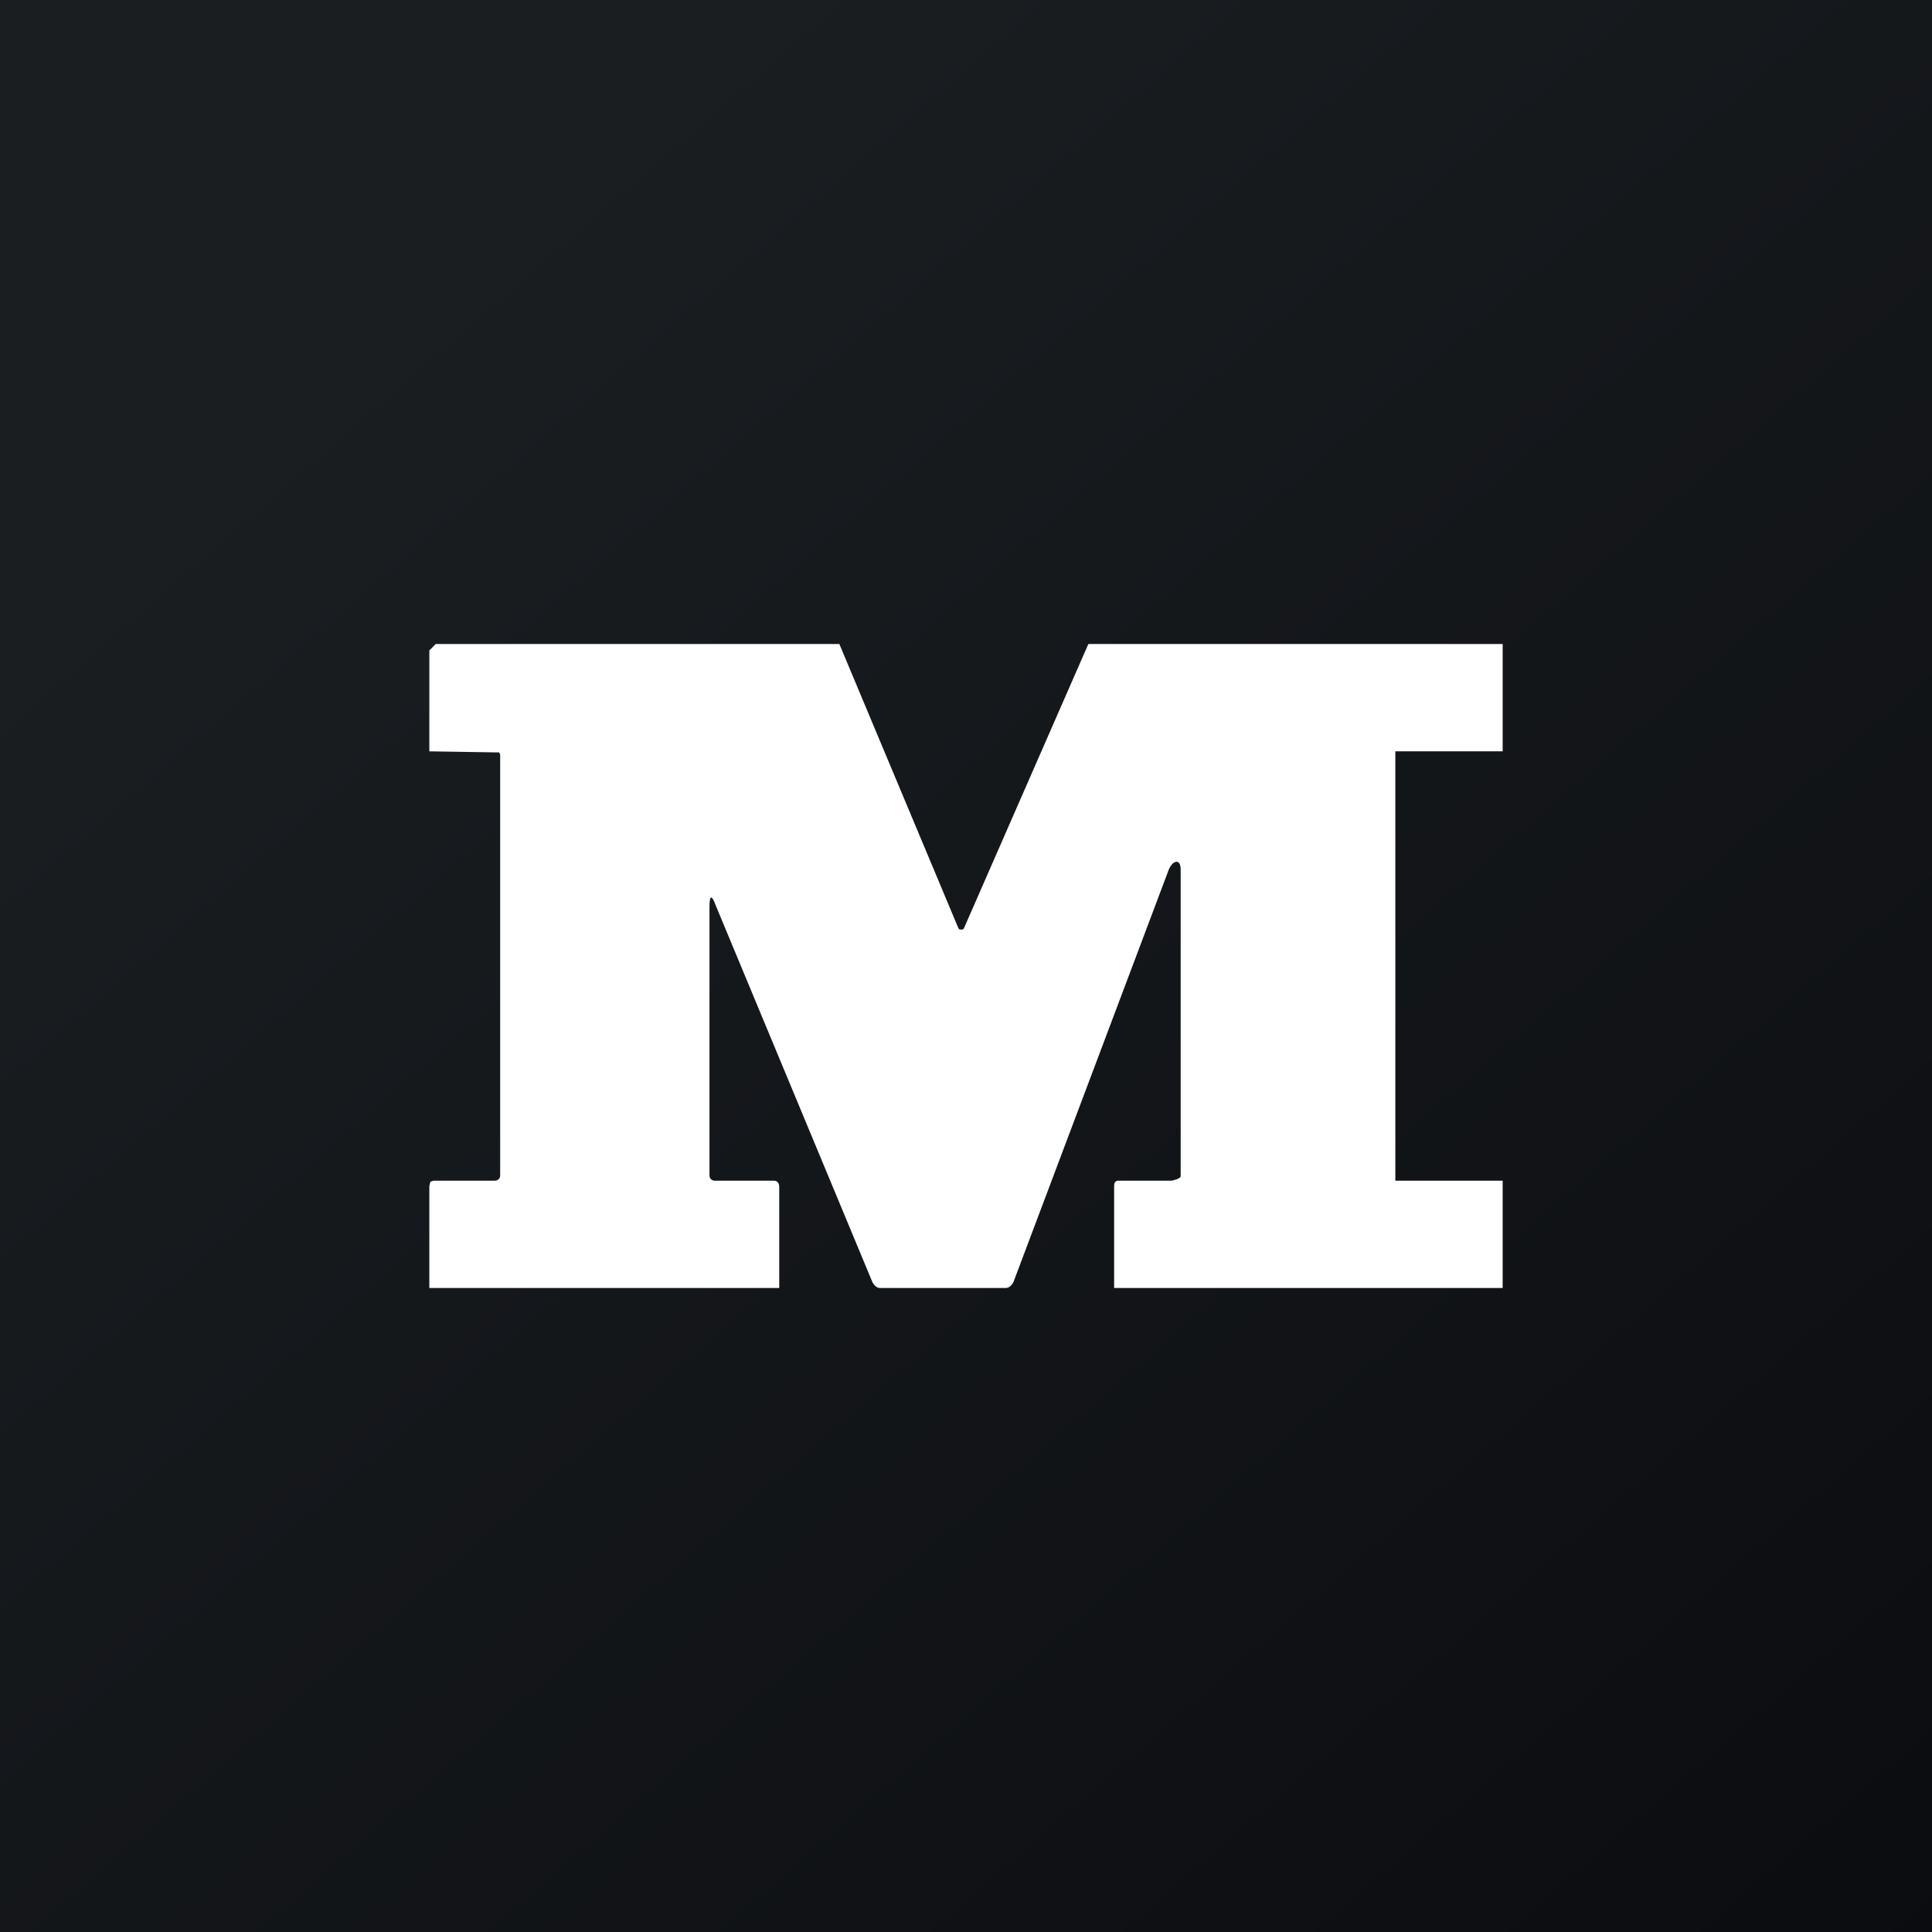
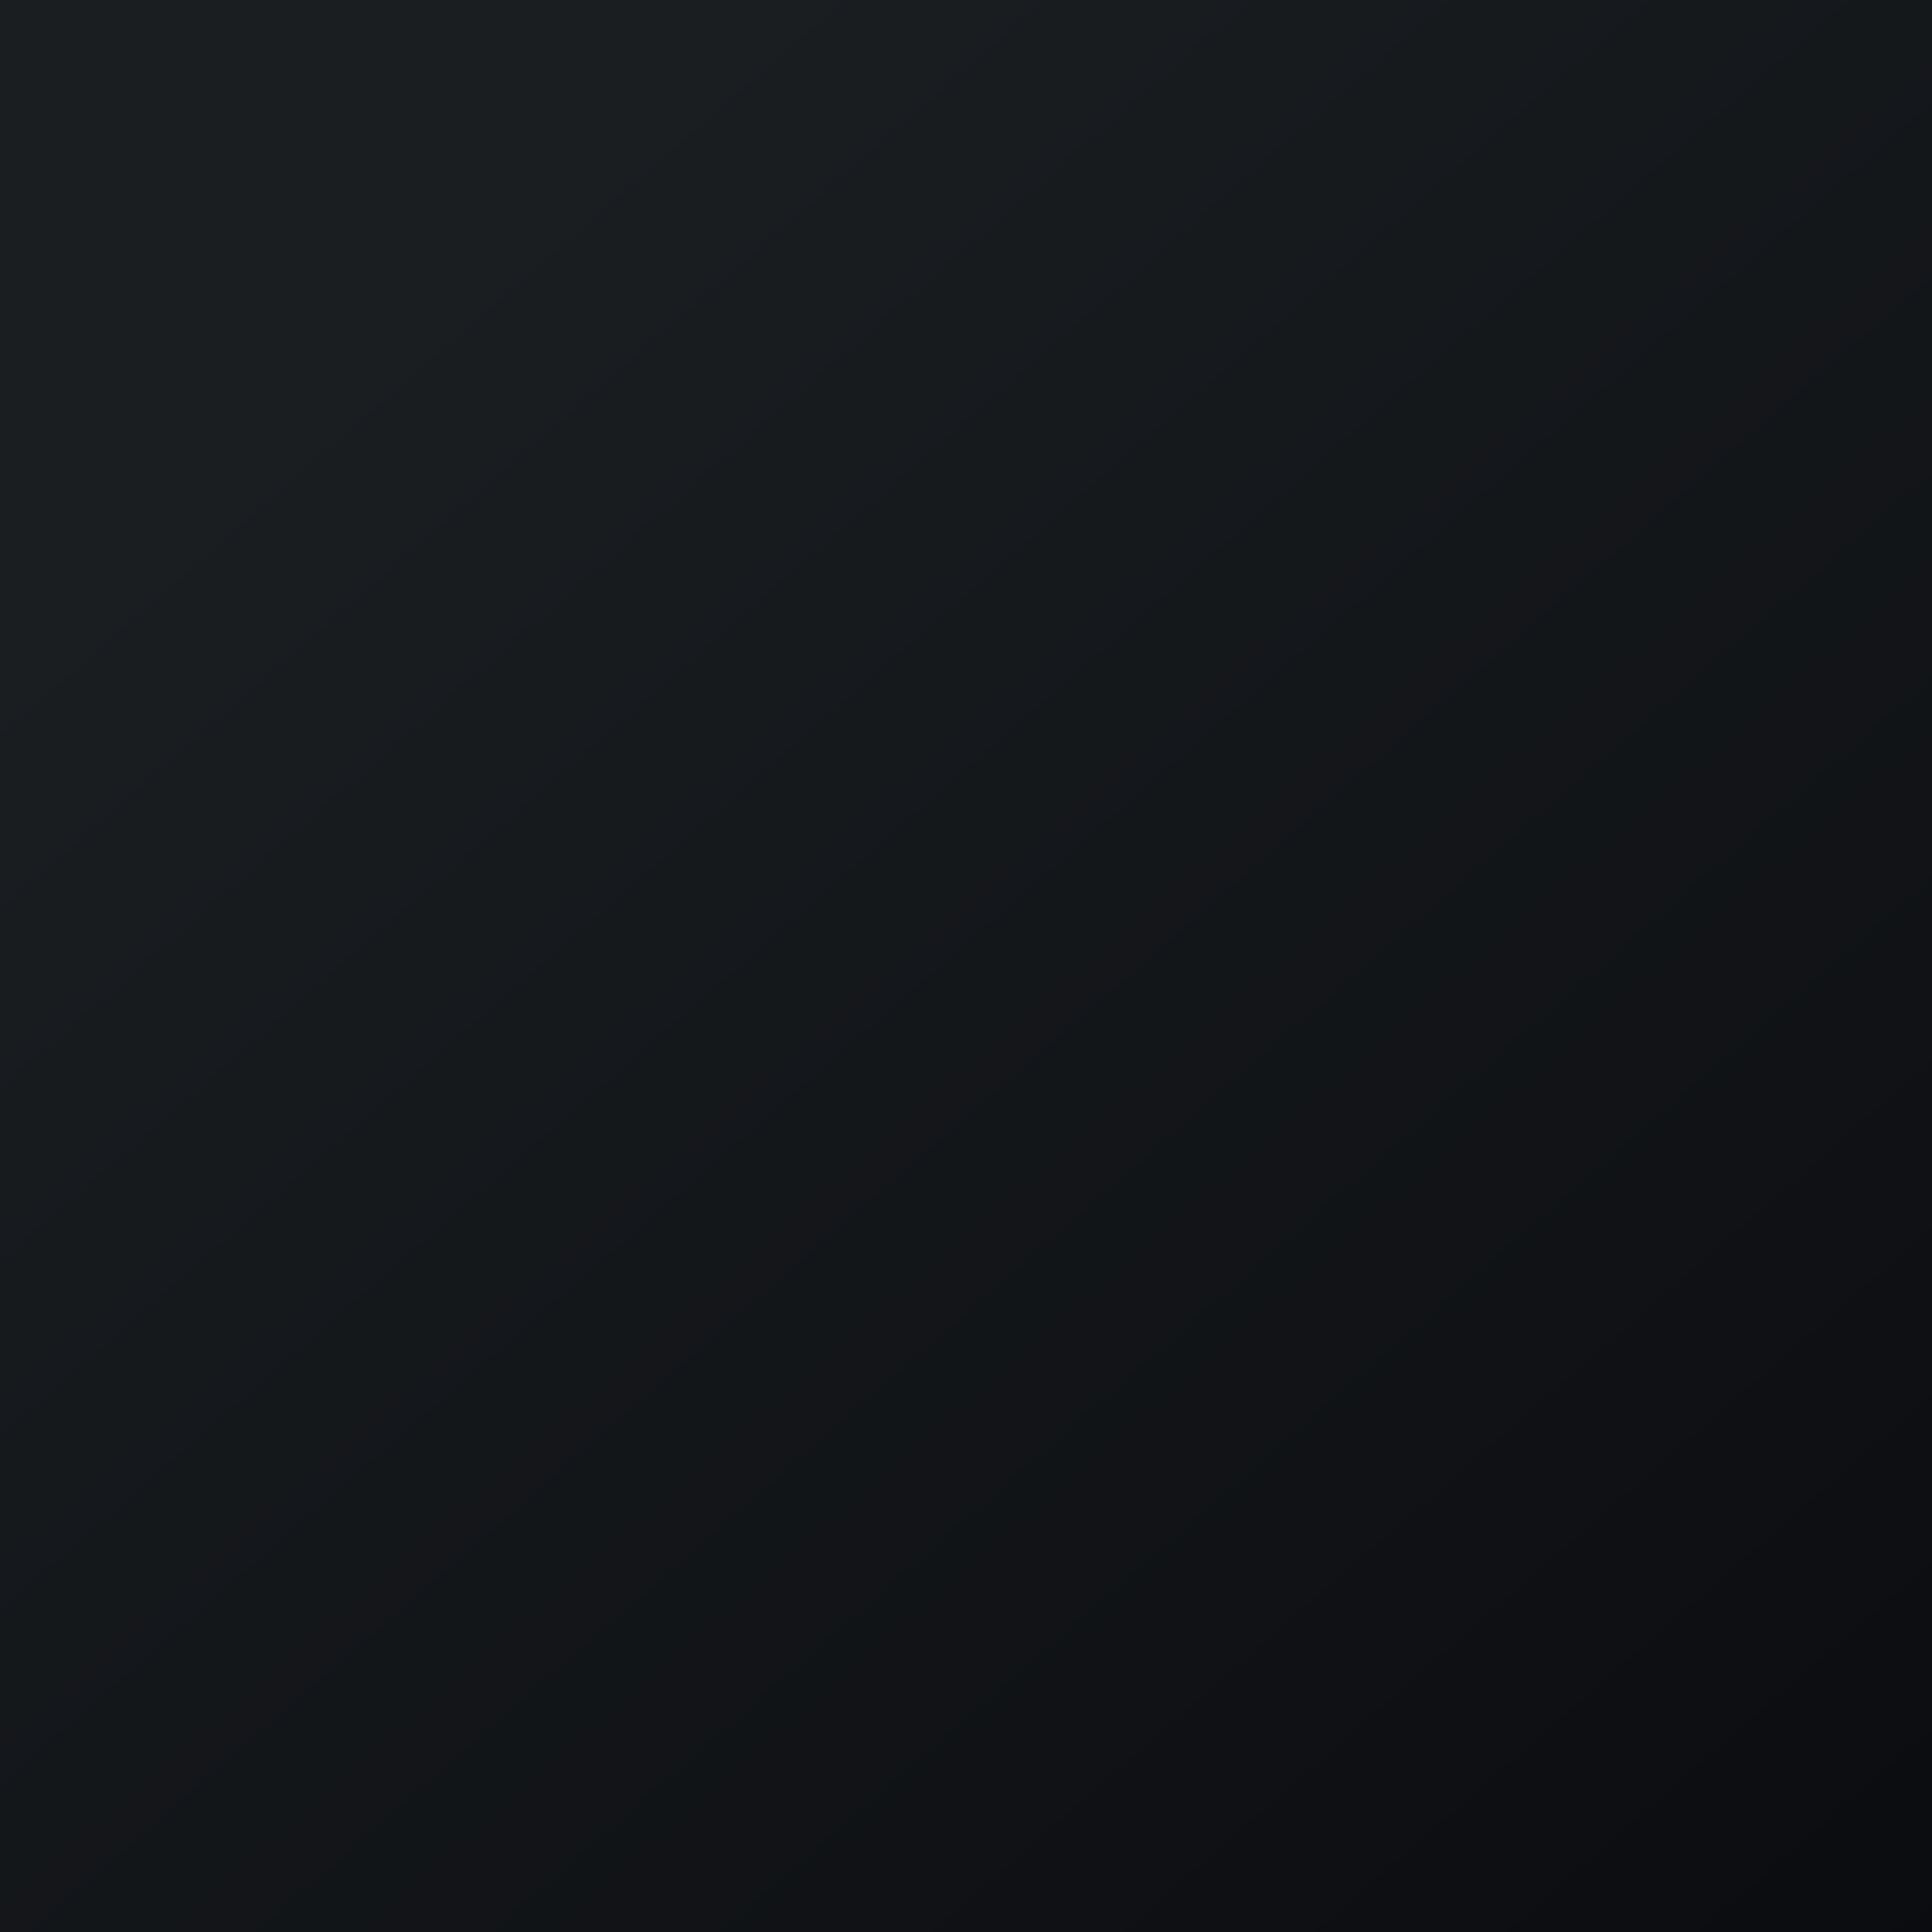
<svg xmlns="http://www.w3.org/2000/svg" width="18" height="18" viewBox="0 0 18 18">
  <rect x="0" y="0" width="18" height="18" fill="#808080" stroke="none" />
  <path fill="url(#a)" d="M0 0h18v18H0z" />
-   <path d="m7.82 6 1.11 2.65.01.01h.03l.01-.01L10.14 6H14v1h-1v4h1v1h-3.62v-.95c0-.03.01-.05.04-.05h.49c.02 0 .09-.02.09-.04V8.1c0-.1-.07-.09-.11 0l-1.45 3.85c-.02.03-.04.05-.07.05H8.2c-.03 0-.05-.02-.07-.05L6.67 8.44c-.04-.11-.06-.1-.06.01v2.5c0 .03.02.05.05.05h.55c.03 0 .05.02.05.06V12H4v-.95l.01-.04.03-.01h.57c.03 0 .05-.02.05-.05V7.03l-.01-.02h-.02L4 7v-.94L4.06 6h3.76Z" fill="#fff" />
  <defs>
    <linearGradient id="a" x1="3.35" y1="3.12" x2="21.9" y2="24.43" gradientUnits="userSpaceOnUse">
      <stop stop-color="#1A1E21" />
      <stop offset="1" stop-color="#06060A" />
    </linearGradient>
  </defs>
</svg>